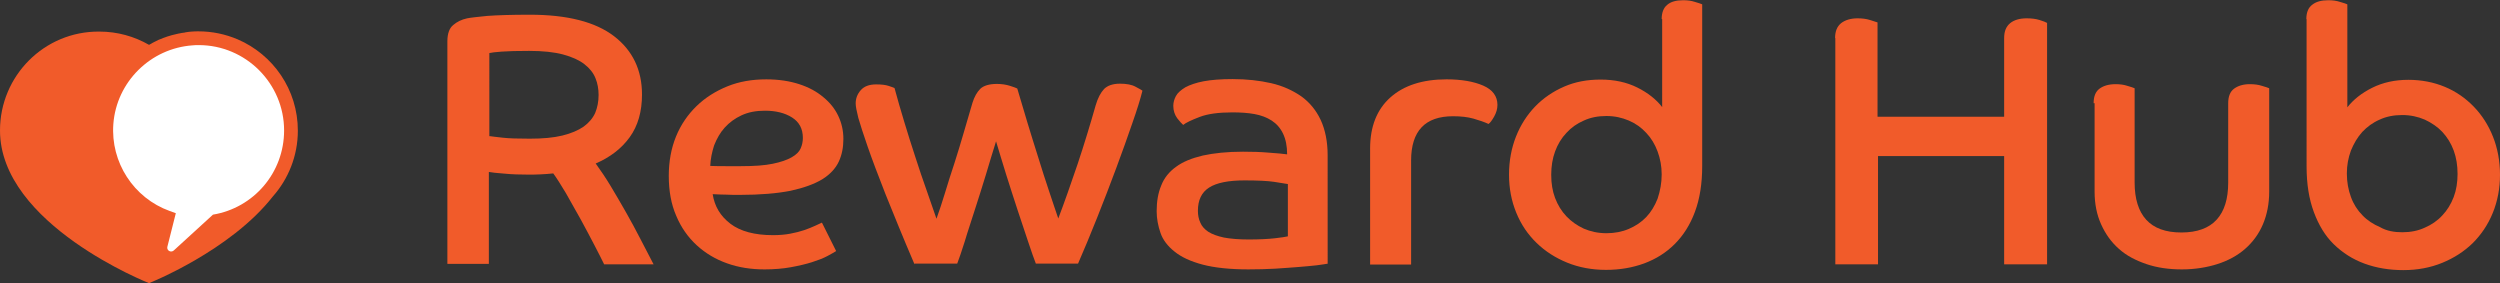
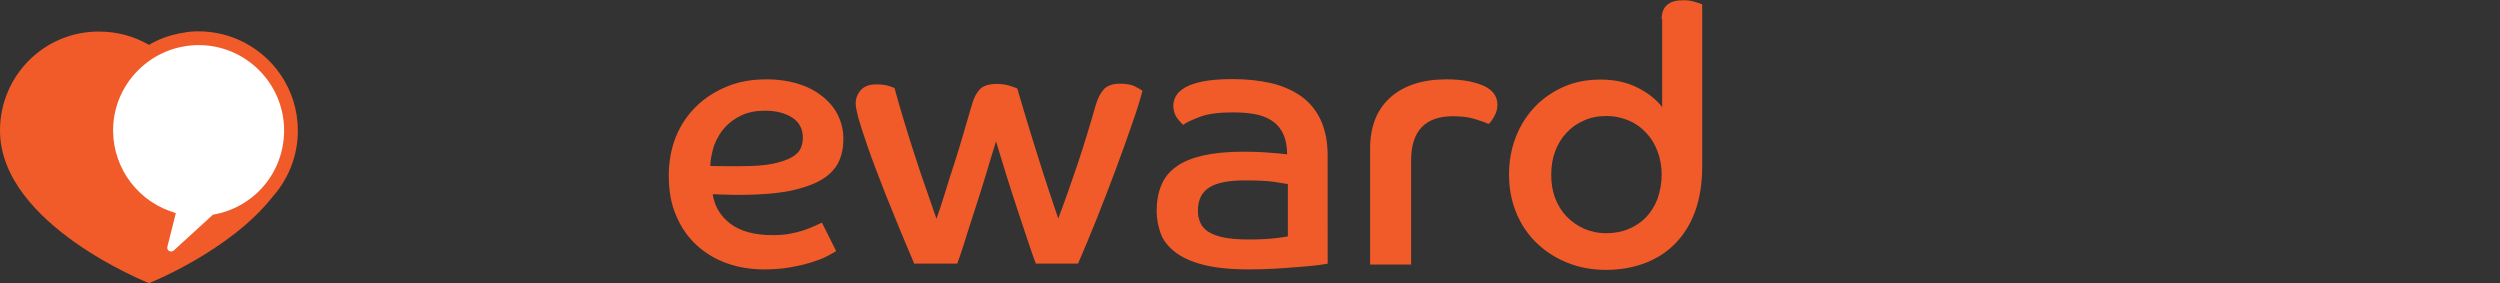
<svg xmlns="http://www.w3.org/2000/svg" version="1.1" id="Layer_1" x="0px" y="0px" width="1036.6px" height="117.5px" viewBox="0 0 1036.6 117.5" style="enable-background:new 0 0 1036.6 117.5;" xml:space="preserve">
  <rect x="0" y="0" width="1036.6" height="117.5" fill="#333333" stroke="none" />
  <style type="text/css">
	.st0{fill:#F15B2A;}
	.st1{fill:#FFFFFF;}
</style>
  <g>
-     <path class="st0" d="M185.5,17.2c0-3.2,0.8-5.5,2.4-6.8c1.6-1.4,3.5-2.3,5.8-2.8c1.5-0.3,4.3-0.6,8.3-1c4.1-0.3,10-0.5,17.7-0.5   c15.6,0,27.2,3,34.9,8.9c7.7,5.9,11.6,14,11.6,24.2c0,7.1-1.7,13-5.1,17.7c-3.4,4.7-8.1,8.3-14.1,10.9c2.1,2.9,4.2,6,6.3,9.5   c2.1,3.5,4.2,7.1,6.3,10.8c2.1,3.7,4.1,7.4,6,11.1c1.9,3.7,3.7,7.1,5.4,10.4h-20.5c-0.8-1.7-2.1-4.2-3.9-7.7s-3.7-7-5.8-10.9   c-2.1-3.8-4.2-7.5-6.2-11c-2.1-3.5-3.8-6.2-5.2-8.1c-1.7,0.2-3.4,0.3-5.3,0.4c-1.8,0.1-3.5,0.1-5.1,0.1c-3.5,0-6.7-0.1-9.8-0.4   c-3.1-0.2-5.3-0.5-6.5-0.7v38.1h-17.2V17.2z M202.7,56.4c1.3,0.2,3.2,0.4,5.8,0.7c2.6,0.3,6.3,0.4,11.2,0.4c5.4,0,9.8-0.4,13.5-1.3   c3.6-0.9,6.5-2.1,8.8-3.7c2.2-1.6,3.8-3.5,4.8-5.7c0.9-2.2,1.4-4.7,1.4-7.4c0-2.5-0.4-4.8-1.3-7c-0.9-2.2-2.4-4.1-4.6-5.8   c-2.2-1.7-5.1-3-8.8-4c-3.7-1-8.4-1.5-14.1-1.5c-5,0-8.7,0.1-11.4,0.3c-2.6,0.2-4.3,0.4-5.1,0.6V56.4z" />
    <path class="st0" d="M346.7,104.1c-0.8,0.5-2,1.2-3.7,2.1c-1.7,0.9-3.8,1.7-6.3,2.5c-2.5,0.8-5.5,1.5-8.8,2.1   c-3.3,0.6-7,0.9-10.9,0.9c-5.6,0-10.7-0.8-15.5-2.5c-4.8-1.7-9-4.2-12.6-7.5c-3.6-3.3-6.5-7.4-8.5-12.2c-2.1-4.8-3.1-10.3-3.1-16.6   c0-5.9,1-11.4,3-16.3c2-4.9,4.9-9.1,8.5-12.6c3.6-3.5,7.9-6.2,12.8-8.2s10.3-2.9,16.1-2.9c5.2,0,9.7,0.7,13.7,2   c4,1.3,7.3,3.1,10,5.4c2.7,2.2,4.8,4.8,6.2,7.8c1.4,3,2.1,6.1,2.1,9.5c0,3.5-0.6,6.6-1.9,9.4c-1.3,2.8-3.6,5.3-6.8,7.3   c-3.3,2-7.7,3.6-13.2,4.8c-5.6,1.1-12.6,1.7-21.1,1.7c-2,0-3.8,0-5.6-0.1c-1.7,0-3.6-0.1-5.6-0.2c0.8,5.1,3.2,9.1,7.4,12.3   c4.1,3.1,10,4.7,17.6,4.7c2.6,0,5-0.2,7.1-0.6c2.2-0.4,4.1-0.9,5.9-1.5c1.7-0.6,3.2-1.2,4.5-1.8c1.2-0.6,2.2-1,2.8-1.3L346.7,104.1   z M294.5,68.8c2.3,0.1,4.5,0.1,6.5,0.1c2.1,0,4.2,0,6.2,0c5.5,0,9.9-0.3,13.2-1c3.4-0.7,6-1.6,7.9-2.7c1.9-1.1,3.1-2.3,3.7-3.7   c0.6-1.4,0.9-2.8,0.9-4.3c0-3.8-1.5-6.6-4.5-8.5c-3-1.9-6.8-2.8-11.2-2.8c-3.7,0-6.9,0.6-9.7,1.9c-2.8,1.3-5.1,3-7,5.1   c-1.9,2.1-3.3,4.6-4.4,7.4C295.2,63.1,294.6,66,294.5,68.8z" />
    <path class="st0" d="M379.2,109.6c-4.9-11.4-8.8-21.1-12-29c-3.1-7.9-5.6-14.5-7.4-19.7c-1.8-5.2-3.1-9.2-3.9-12   c-0.7-2.8-1.1-4.8-1.1-6c0-2.1,0.7-3.9,2.1-5.5c1.4-1.6,3.5-2.4,6.4-2.4c2.2,0,3.9,0.2,5.1,0.6c1.2,0.4,2.1,0.7,2.5,0.9   c1.2,4.4,2.5,9,4,13.9s3,9.8,4.6,14.6c1.6,4.9,3.1,9.5,4.7,13.9c1.5,4.4,2.9,8.4,4.1,11.8c1.1-3.1,2.3-6.6,3.5-10.6   c1.2-4,2.5-8.1,3.9-12.3c1.3-4.2,2.7-8.5,3.9-12.8c1.3-4.3,2.5-8.4,3.6-12.3c0.8-2.6,1.9-4.5,3.3-5.9c1.4-1.3,3.7-2,6.9-2   c2,0,3.8,0.3,5.4,0.8c1.6,0.5,2.6,0.9,3,1.1c1.3,4.5,2.7,9.1,4.2,14.1s3,9.7,4.5,14.5c1.5,4.8,2.9,9.3,4.4,13.7   c1.4,4.4,2.8,8.2,3.9,11.6c2.6-6.8,5.2-14.3,8-22.5c2.7-8.1,5.2-16.3,7.5-24.4c0.9-3.1,2.1-5.3,3.5-6.8c1.4-1.4,3.6-2.2,6.6-2.2   c2.7,0,4.9,0.4,6.5,1.3c1.7,0.9,2.6,1.4,2.8,1.6c-0.8,3.3-2.2,7.8-4.2,13.5c-2,5.8-4.2,12-6.7,18.7c-2.5,6.7-5.1,13.5-7.9,20.5   c-2.8,7-5.4,13.3-7.9,19h-17.5c-0.8-2.1-1.9-5.1-3.2-9.1c-1.3-4-2.8-8.4-4.4-13.2c-1.6-4.8-3.1-9.6-4.7-14.6c-1.5-5-3-9.6-4.2-13.8   c-1.3,4.2-2.7,8.7-4.2,13.8c-1.5,5-3.1,9.9-4.6,14.6c-1.5,4.8-3,9.1-4.2,13.2c-1.3,4-2.3,7.1-3.1,9.1H379.2z" />
    <path class="st0" d="M550.7,109.3c-1,0.2-2.6,0.4-4.7,0.7c-2.1,0.2-4.6,0.5-7.5,0.7c-2.9,0.2-6.1,0.5-9.7,0.7   c-3.6,0.2-7.3,0.3-11.2,0.3c-7.7,0-14.1-0.7-19-2s-8.8-3.1-11.6-5.4c-2.8-2.2-4.8-4.8-5.8-7.7c-1-2.9-1.6-5.9-1.6-9   c0-4.1,0.6-7.6,1.9-10.7c1.2-3.1,3.3-5.7,6.1-7.7c2.8-2.1,6.5-3.6,11.1-4.7c4.6-1,10.1-1.6,16.7-1.6c3.8,0,7.3,0.1,10.7,0.4   c3.4,0.2,5.9,0.5,7.6,0.7c0-3.5-0.6-6.3-1.7-8.6c-1.1-2.3-2.7-4.1-4.7-5.4c-2-1.3-4.4-2.2-7.1-2.7c-2.8-0.5-5.8-0.7-9.2-0.7   c-5.7,0-10.2,0.6-13.6,1.9c-3.4,1.3-5.7,2.4-6.8,3.3c-0.6-0.5-1.4-1.4-2.5-2.8c-1-1.4-1.6-3.1-1.6-5.1c0-1.4,0.4-2.8,1.1-4.1   c0.7-1.3,2.1-2.5,3.9-3.6c1.9-1,4.4-1.9,7.6-2.5c3.2-0.6,7.2-0.9,12-0.9c5.8,0,11.2,0.6,16,1.7c4.8,1.1,8.9,3,12.4,5.4   c3.5,2.5,6.2,5.8,8.1,9.8c1.9,4.1,2.9,9,2.9,14.7V109.3z M533.9,76.3c-1-0.2-2.9-0.5-5.6-0.9c-2.7-0.4-6.8-0.6-12.3-0.6   c-6.7,0-11.6,1-14.7,3c-3.1,2-4.6,5.2-4.6,9.6c0,1.8,0.3,3.4,1,4.9c0.6,1.5,1.8,2.8,3.3,3.8c1.6,1,3.7,1.8,6.5,2.4   c2.7,0.5,6.1,0.8,10.2,0.8c4.6,0,8.2-0.2,10.9-0.5c2.7-0.3,4.5-0.6,5.4-0.8V76.3z" />
    <path class="st0" d="M568.1,61.6c0-9.1,2.8-16.2,8.4-21.2c5.6-5,13.4-7.5,23.3-7.5c6.2,0,11.3,0.9,15.2,2.6c3.9,1.7,5.9,4.4,5.9,8   c0,1.7-0.5,3.3-1.4,4.9c-0.9,1.6-1.7,2.6-2.3,3c-1.7-0.8-3.8-1.5-6.2-2.2c-2.5-0.7-5.3-1-8.5-1c-11.6,0-17.4,6.1-17.4,18.4v43.1   h-17V61.6z" />
    <path class="st0" d="M689,7.9c0-2.7,0.8-4.7,2.3-5.9c1.5-1.3,3.7-1.9,6.6-1.9c1.8,0,3.4,0.2,4.9,0.7c1.5,0.4,2.5,0.8,3,1v67.1   c0,7.2-1,13.5-3,18.9c-2,5.4-4.8,9.8-8.4,13.4c-3.6,3.6-7.8,6.2-12.6,8c-4.9,1.8-10.2,2.7-15.9,2.7c-5.8,0-11.2-1-16.1-3   c-4.9-2-9.1-4.7-12.7-8.2c-3.6-3.5-6.4-7.6-8.4-12.5c-2-4.9-3-10.1-3-15.8c0-5.7,1-11,2.9-15.8c1.9-4.8,4.6-9,8-12.5   c3.4-3.5,7.4-6.2,12-8.2s9.6-2.9,15.1-2.9c5.7,0,10.8,1.1,15.2,3.3c4.4,2.2,7.8,4.9,10.3,8.1V7.9z M689,72.3c0-3.4-0.6-6.5-1.7-9.5   c-1.1-3-2.7-5.6-4.7-7.7c-2-2.2-4.4-3.9-7.2-5.1c-2.8-1.2-5.9-1.9-9.3-1.9c-3.5,0-6.6,0.6-9.4,1.9c-2.8,1.2-5.2,2.9-7.2,5.1   c-2,2.1-3.6,4.7-4.7,7.7c-1.1,3-1.6,6.2-1.6,9.7c0,3.5,0.5,6.7,1.6,9.6c1.1,2.9,2.7,5.5,4.7,7.6c2,2.1,4.4,3.8,7.2,5.1   c2.8,1.2,5.9,1.9,9.4,1.9c3.4,0,6.5-0.6,9.3-1.8s5.2-2.8,7.2-4.9c2-2.1,3.5-4.6,4.7-7.6C688.4,79.1,689,75.8,689,72.3z" />
-     <path class="st0" d="M760.9,15.8c0-2.8,0.8-4.8,2.5-6.2c1.7-1.3,4-2,6.8-2c1.9,0,3.6,0.2,5.2,0.7c1.6,0.5,2.6,0.8,3.1,1v39.1H831   V15.8c0-2.8,0.8-4.8,2.5-6.2c1.6-1.3,3.9-2,6.8-2c2,0,3.8,0.2,5.4,0.7c1.6,0.5,2.6,0.9,3.1,1.2v100.1H831V64.7h-52.3v44.9h-17.7   V15.8z" />
-     <path class="st0" d="M868.1,42.8c0-2.8,0.8-4.8,2.4-6c1.6-1.2,3.8-1.9,6.7-1.9c1.8,0,3.4,0.2,4.9,0.7c1.5,0.4,2.5,0.8,3,1v39.1   c0,6.7,1.6,11.9,4.8,15.4c3.2,3.5,8,5.3,14.6,5.3c6.5,0,11.4-1.8,14.6-5.3c3.2-3.5,4.8-8.6,4.8-15.4V42.8c0-2.8,0.8-4.8,2.4-6   c1.6-1.2,3.8-1.9,6.5-1.9c1.9,0,3.6,0.2,5.1,0.7c1.5,0.4,2.5,0.8,3,1v42.8c0,5.1-0.9,9.6-2.6,13.6c-1.7,4-4.2,7.4-7.4,10.2   c-3.2,2.8-7.1,4.9-11.5,6.3s-9.4,2.2-14.7,2.2c-5.4,0-10.3-0.7-14.7-2.2s-8.3-3.5-11.4-6.3c-3.2-2.8-5.6-6.2-7.4-10.2   c-1.8-4-2.7-8.5-2.7-13.6V42.8z" />
-     <path class="st0" d="M956.3,7.9c0-2.7,0.8-4.7,2.4-5.9c1.6-1.3,3.8-1.9,6.7-1.9c1.8,0,3.4,0.2,4.9,0.7c1.5,0.4,2.5,0.8,3,1v42.7   c2.5-3.2,5.9-5.9,10.3-8.1c4.4-2.2,9.4-3.3,15-3.3c5.5,0,10.5,1,15.1,2.9s8.6,4.7,12,8.2c3.4,3.5,6.1,7.7,8,12.5   c1.9,4.8,2.9,10.1,2.9,15.8c0,5.6-1,10.9-3,15.8c-2,4.9-4.8,9-8.3,12.5c-3.6,3.5-7.8,6.2-12.7,8.2c-4.9,2-10.3,3-16.1,3   c-5.8,0-11.2-0.9-16.1-2.7c-4.9-1.8-9.1-4.5-12.7-8s-6.3-8-8.3-13.4c-2-5.4-3-11.6-3-18.9V7.9z M996.1,96.3c3.4,0,6.5-0.6,9.3-1.9   c2.8-1.2,5.3-2.9,7.3-5.1c2-2.1,3.6-4.7,4.7-7.6c1.1-2.9,1.6-6.1,1.6-9.6c0-3.5-0.5-6.7-1.6-9.7c-1.1-3-2.7-5.5-4.7-7.7   c-2-2.1-4.5-3.8-7.3-5.1c-2.8-1.2-5.9-1.9-9.3-1.9c-3.5,0-6.6,0.6-9.4,1.9c-2.8,1.2-5.2,3-7.2,5.1c-2,2.2-3.5,4.8-4.7,7.7   c-1.1,3-1.7,6.1-1.7,9.5c0,3.6,0.6,6.8,1.7,9.8c1.1,3,2.7,5.5,4.8,7.6c2,2.1,4.5,3.7,7.3,4.9C989.7,95.8,992.8,96.3,996.1,96.3z" />
  </g>
  <path class="st0" d="M123.5,54.2C123.5,54.2,123.5,54.1,123.5,54.2c0-17.1-10.3-31.6-25-37.9c-5-2.1-10.4-3.3-16.2-3.3c0,0,0,0,0,0  c-0.9,0-1.9,0-2.8,0.1c0,0-0.1,0-0.1,0c-0.8,0.1-1.6,0.1-2.4,0.3c-0.1,0-0.2,0-0.4,0.1c-0.8,0.1-1.6,0.2-2.4,0.4c0,0-0.1,0-0.1,0  c-0.8,0.2-1.6,0.4-2.5,0.6c-0.1,0-0.3,0.1-0.4,0.1c-0.7,0.2-1.3,0.4-2,0.6c-0.2,0.1-0.3,0.1-0.5,0.2c-0.7,0.2-1.4,0.5-2.1,0.8  c-0.3,0.1-0.5,0.2-0.8,0.3c-0.4,0.2-0.8,0.4-1.2,0.6c-0.3,0.2-0.7,0.3-1,0.5c-0.3,0.1-0.5,0.3-0.7,0.4c-0.4,0.2-0.8,0.4-1.1,0.6  c-6.1-3.5-13.1-5.5-20.6-5.5C18.4,12.9,0,31.4,0,54.1c0,39,61.8,63.3,61.8,63.3s33.6-13.3,51.3-35.9  C119.5,74.3,123.5,64.7,123.5,54.2z" />
  <path class="st1" d="M117.8,54.1c0-19.5-15.9-35.4-35.4-35.4c-0.8,0-1.7,0-2.5,0.1C62.4,20,48.3,34,47,51.4  c-1.2,15.9,8.4,30.7,23.4,36.1l2.5,0.9l-3.5,13.9c-0.4,1.5,1.4,2.6,2.6,1.6L88.3,89C105.2,86.2,117.8,71.6,117.8,54.1z" />
  <g>
</g>
  <g>
</g>
  <g>
</g>
  <g>
</g>
  <g>
</g>
  <g>
</g>
</svg>